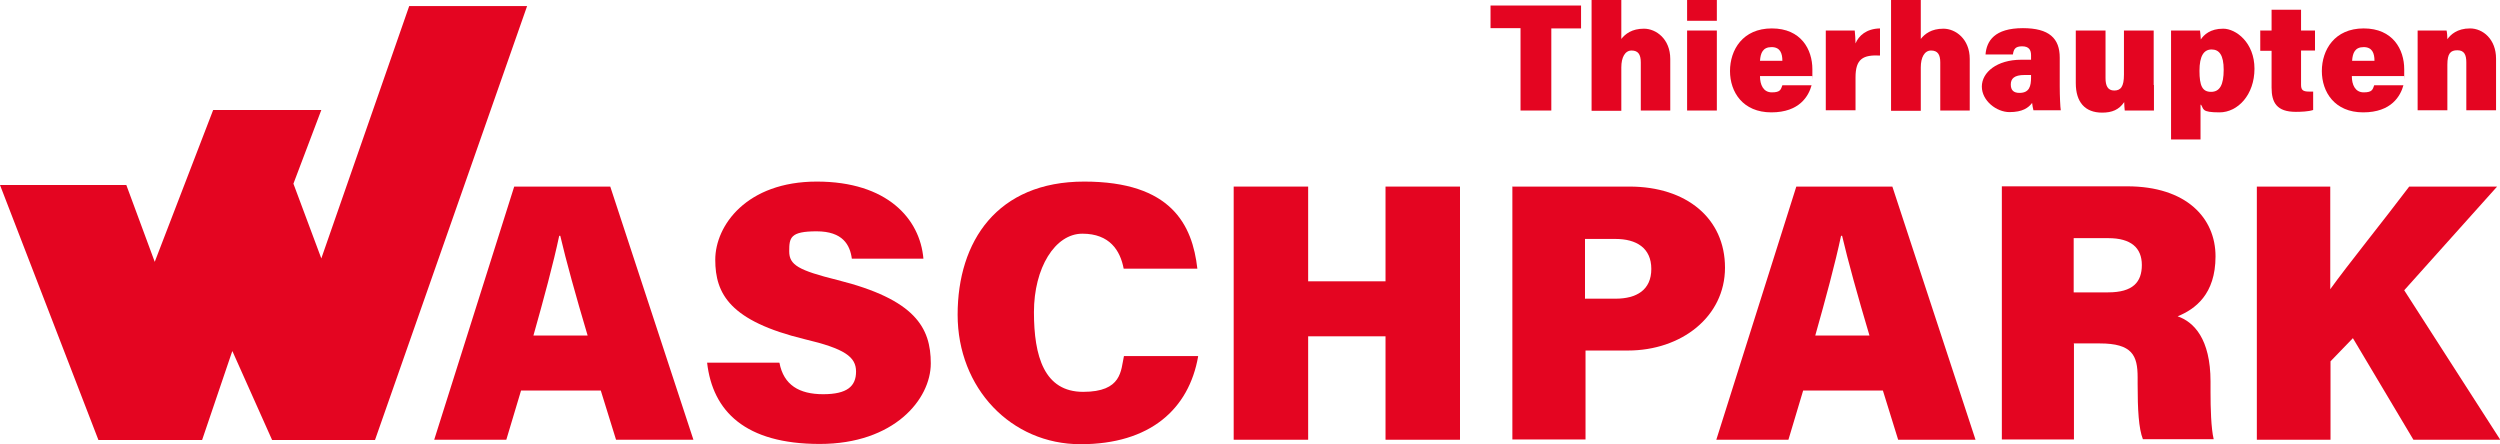
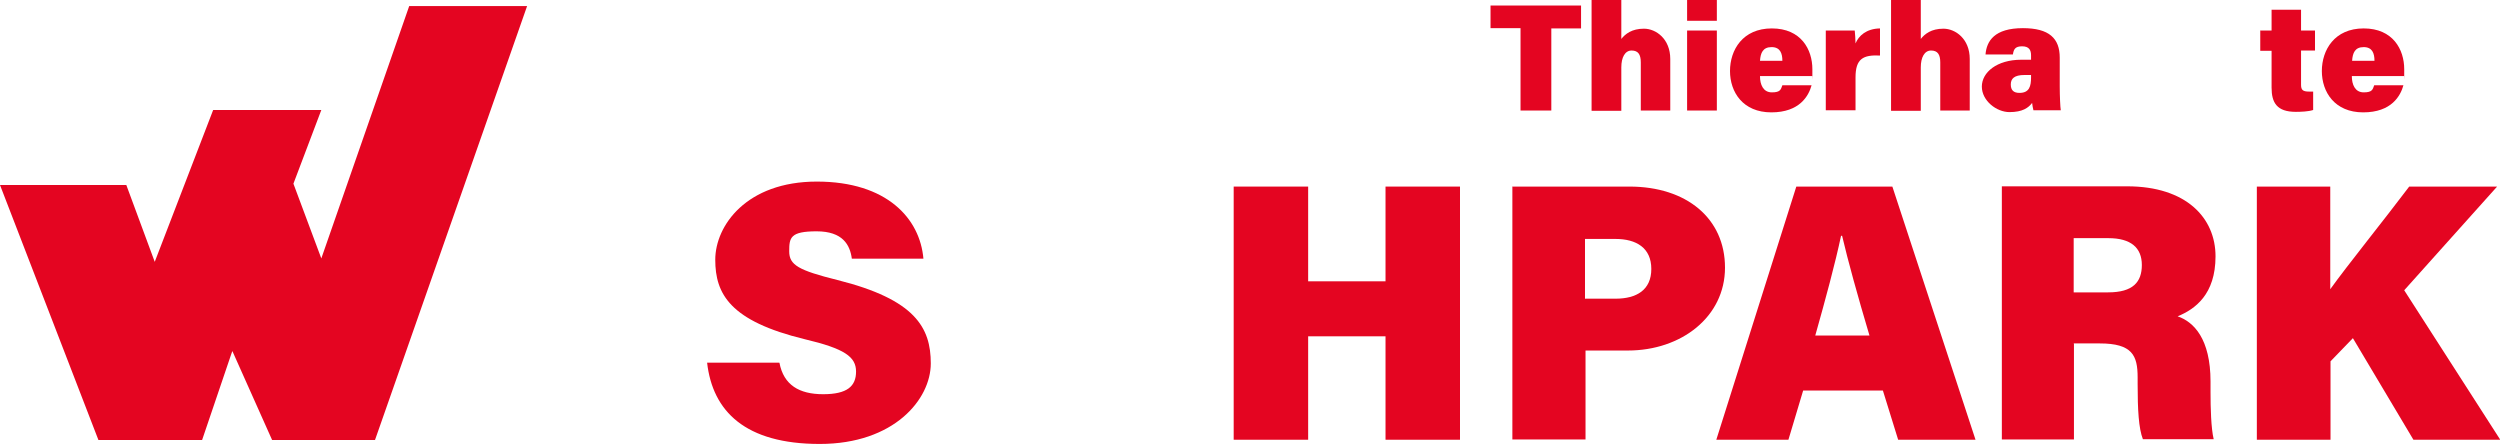
<svg xmlns="http://www.w3.org/2000/svg" id="uuid-8e90c182-251a-45c1-8f53-1765f6304ad8" viewBox="0 0 950 168.8">
  <defs>
    <style>.uuid-c0bd58dd-6952-411b-97bb-b7e91641ceac{fill:#e40521;}</style>
  </defs>
  <g id="uuid-0ffa9186-7771-4dfc-921e-5521a3b3bbee">
-     <path class="uuid-c0bd58dd-6952-411b-97bb-b7e91641ceac" d="M198,148.4l-5.6,18.7h-27.4l30.4-96.2h36.5l31.6,96.2h-29.4l-5.8-18.7h-30.2ZM223.3,127.5c-4.5-15.1-8.2-28.5-10.4-37.9h-.4c-2.2,10.4-5.9,24.1-9.8,37.9h20.6Z" />
    <path class="uuid-c0bd58dd-6952-411b-97bb-b7e91641ceac" d="M296.2,137.9c1.6,8.4,7.5,11.9,16.6,11.9s12.5-3,12.5-8.6-4.3-8.7-19.5-12.3c-28.4-6.9-34-17.2-34-30.2s11.9-29.7,38.6-29.7,39.2,14.1,40.5,29.3h-27.2c-.7-5.2-3.4-10.4-13.4-10.4s-10.4,2.4-10.4,7.6,3.5,7.2,18.3,10.9c29.6,7.4,35.5,18.1,35.5,31.7s-13.9,30.6-42.2,30.6-40.7-12.4-42.8-30.9h27.4Z" />
-     <path class="uuid-c0bd58dd-6952-411b-97bb-b7e91641ceac" d="M455.3,135.4c-3.5,20.1-18.3,33.4-44.7,33.4s-46.7-21.3-46.7-49.2,15-50.6,48.1-50.6,41.1,16.4,43,33.1h-28c-1.3-6.9-5.3-13.3-15.7-13.3s-18.4,13-18.4,29.8,3.9,30.3,18.7,30.3,14.3-8.1,15.5-13.6h28.1Z" />
    <path class="uuid-c0bd58dd-6952-411b-97bb-b7e91641ceac" d="M468.8,70.9h28.3v36h29.4v-36h28.3v96.2h-28.3v-39.3h-29.4v39.3h-28.3v-96.2Z" />
    <path class="uuid-c0bd58dd-6952-411b-97bb-b7e91641ceac" d="M574.6,70.9h44.6c21.7,0,36.3,12.1,36.3,30.8s-16.6,31.5-36.9,31.5h-16.1v33.8h-27.8v-96.2ZM602.4,113.5h11.5c8,0,13.6-3.3,13.6-11.3s-5.7-11.4-13.6-11.4h-11.6v22.8Z" />
    <path class="uuid-c0bd58dd-6952-411b-97bb-b7e91641ceac" d="M685.2,148.4l-5.6,18.7h-27.4l30.4-96.2h36.5l31.6,96.2h-29.4l-5.8-18.7h-30.2ZM710.4,127.5c-4.5-15.1-8.2-28.5-10.4-37.9h-.4c-2.2,10.4-5.9,24.1-9.8,37.9h20.6Z" />
    <path class="uuid-c0bd58dd-6952-411b-97bb-b7e91641ceac" d="M788.1,130.7v36.3h-27.4v-96.2h47.6c22.6,0,33.6,12.1,33.6,26.6s-7.8,20.1-14.4,22.8c6.1,2.1,12.5,8.5,12.5,24.8v4c0,6,.2,13.7,1.2,17.9h-26.9c-1.6-4.1-2-11.1-2-21v-2.5c0-8.3-2-12.9-14.4-12.9h-9.9ZM788.1,111.1h13c9.4,0,12.8-3.9,12.8-10.4s-4.1-10.2-12.7-10.2h-13.2v20.6Z" />
    <path class="uuid-c0bd58dd-6952-411b-97bb-b7e91641ceac" d="M857.5,70.9h28v39c6.3-8.8,20.5-26.4,30-39h33.4l-35.3,39.4,36.5,56.8h-33l-23-38.6-8.5,8.8v29.8h-28v-96.2Z" />
    <polygon class="uuid-c0bd58dd-6952-411b-97bb-b7e91641ceac" points="200.3 2.3 142.5 167.2 103.4 167.2 88.3 133.4 88 134.2 76.8 167.2 37.4 167.2 0 70.3 48 70.3 58.8 99.5 81 41.8 122.1 41.8 111.5 69.8 122.1 98.2 155.5 2.3 200.3 2.3" />
    <path class="uuid-c0bd58dd-6952-411b-97bb-b7e91641ceac" d="M577.8,10.7h-11.4V2.1h34.4v8.7h-11.3v31.2h-11.7V10.7Z" />
    <path class="uuid-c0bd58dd-6952-411b-97bb-b7e91641ceac" d="M616.1,0v14.8c1.5-1.9,4-3.9,8.6-3.9s10,3.9,10,11.5v19.6h-11.2v-18.3c0-3-1-4.5-3.5-4.5s-3.9,2.6-3.9,6.4v16.5h-11.3V0h11.3Z" />
    <path class="uuid-c0bd58dd-6952-411b-97bb-b7e91641ceac" d="M641.1,0h11.3v7.9h-11.3V0ZM641.1,11.6h11.3v30.4h-11.3V11.6Z" />
    <path class="uuid-c0bd58dd-6952-411b-97bb-b7e91641ceac" d="M668.8,29c0,3.1,1.2,6.1,4.5,6.1s3.4-1.1,4-2.7h11.1c-1.1,4-4.5,10.3-15.3,10.3s-15.7-7.7-15.7-15.7,4.8-16.2,15.9-16.2,15.4,8,15.4,15.5,0,1.8-.1,2.6h-19.8ZM677.3,23.1c0-2.8-.8-5.2-4.1-5.2s-4.2,2.2-4.4,5.2h8.4Z" />
    <path class="uuid-c0bd58dd-6952-411b-97bb-b7e91641ceac" d="M693.8,20.3c0-2.9,0-6,0-8.7h11c.1.9.3,3.6.3,4.9,1.2-2.9,4.1-5.6,9.3-5.7v10.3c-6.4-.3-9.3,1.2-9.3,8.3v12.5h-11.3v-21.6Z" />
    <path class="uuid-c0bd58dd-6952-411b-97bb-b7e91641ceac" d="M729.9,0v14.8c1.5-1.9,4-3.9,8.6-3.9s10,3.9,10,11.5v19.6h-11.2v-18.3c0-3-1-4.5-3.5-4.5s-3.9,2.6-3.9,6.4v16.5h-11.3V0h11.3Z" />
    <path class="uuid-c0bd58dd-6952-411b-97bb-b7e91641ceac" d="M782.7,32.9c0,3.4.2,8,.4,9h-10.4c-.2-.6-.4-2.1-.5-2.8-1.4,1.9-3.7,3.5-8.6,3.5s-10.5-4.3-10.5-9.7,5.7-10.2,15-10.2h3.7v-1.7c0-1.9-.7-3.4-3.4-3.4s-3.2,1.2-3.5,3.1h-10.4c.4-5.1,3.4-10,14.2-10,10,0,14,3.9,14,11.2v10.9ZM771.8,28.5h-2.5c-3.9,0-5.2,1.4-5.2,3.6s1.1,3.2,3.3,3.2c3.8,0,4.4-2.6,4.4-5.9v-.9Z" />
-     <path class="uuid-c0bd58dd-6952-411b-97bb-b7e91641ceac" d="M818.5,32.3c0,2.7,0,6.8,0,9.7h-11.1c-.1-.7-.2-2.4-.2-3.2-2,2.9-4.6,4-8.4,4-6.5,0-10-4-10-11.2V11.6h11.3v18.1c0,2.8.8,4.7,3.3,4.7s3.7-1.5,3.7-6V11.6h11.3v20.7Z" />
-     <path class="uuid-c0bd58dd-6952-411b-97bb-b7e91641ceac" d="M836.2,39.8v13.2h-11.2V19.8c0-2.7,0-6,0-8.2h11c.1.8.3,2.5.3,3.4,1.2-1.8,3.6-4.1,8.5-4.1s11.9,5.3,11.9,15.2-6.3,16.6-13.3,16.6-5.9-1.3-7-2.9ZM845,26.5c0-5.6-1.7-7.7-4.6-7.7s-4.6,2.4-4.6,8.1,1.1,8,4.4,8,4.8-2.6,4.8-8.4Z" />
    <path class="uuid-c0bd58dd-6952-411b-97bb-b7e91641ceac" d="M858.8,11.6h4.4V3.7h11.2v7.9h5.3v7.6h-5.3v13c0,1.9.6,2.6,3,2.6s1,0,1.6,0v7c-1.8.6-4.7.7-6.6.7-7.2,0-9.2-3.5-9.2-9.2v-14h-4.3v-7.6Z" />
    <path class="uuid-c0bd58dd-6952-411b-97bb-b7e91641ceac" d="M893.7,29c0,3.1,1.2,6.1,4.5,6.1s3.4-1.1,4-2.7h11.1c-1.1,4-4.5,10.3-15.3,10.3s-15.7-7.7-15.7-15.7,4.8-16.2,15.9-16.2,15.4,8,15.4,15.5,0,1.8-.1,2.6h-19.8ZM902.3,23.1c0-2.8-.8-5.2-4.1-5.2s-4.2,2.2-4.4,5.2h8.4Z" />
-     <path class="uuid-c0bd58dd-6952-411b-97bb-b7e91641ceac" d="M918.7,19.5c0-2.6,0-5.5,0-7.9h11c.2.8.3,2.4.3,3.3,1.2-1.7,3.7-4.1,8.6-4.1s9.9,4.1,9.9,11.5v19.6h-11.3v-18.2c0-2.9-.8-4.6-3.4-4.6s-3.8,1.2-3.8,5.5v17.3h-11.3v-22.5Z" />
  </g>
</svg>